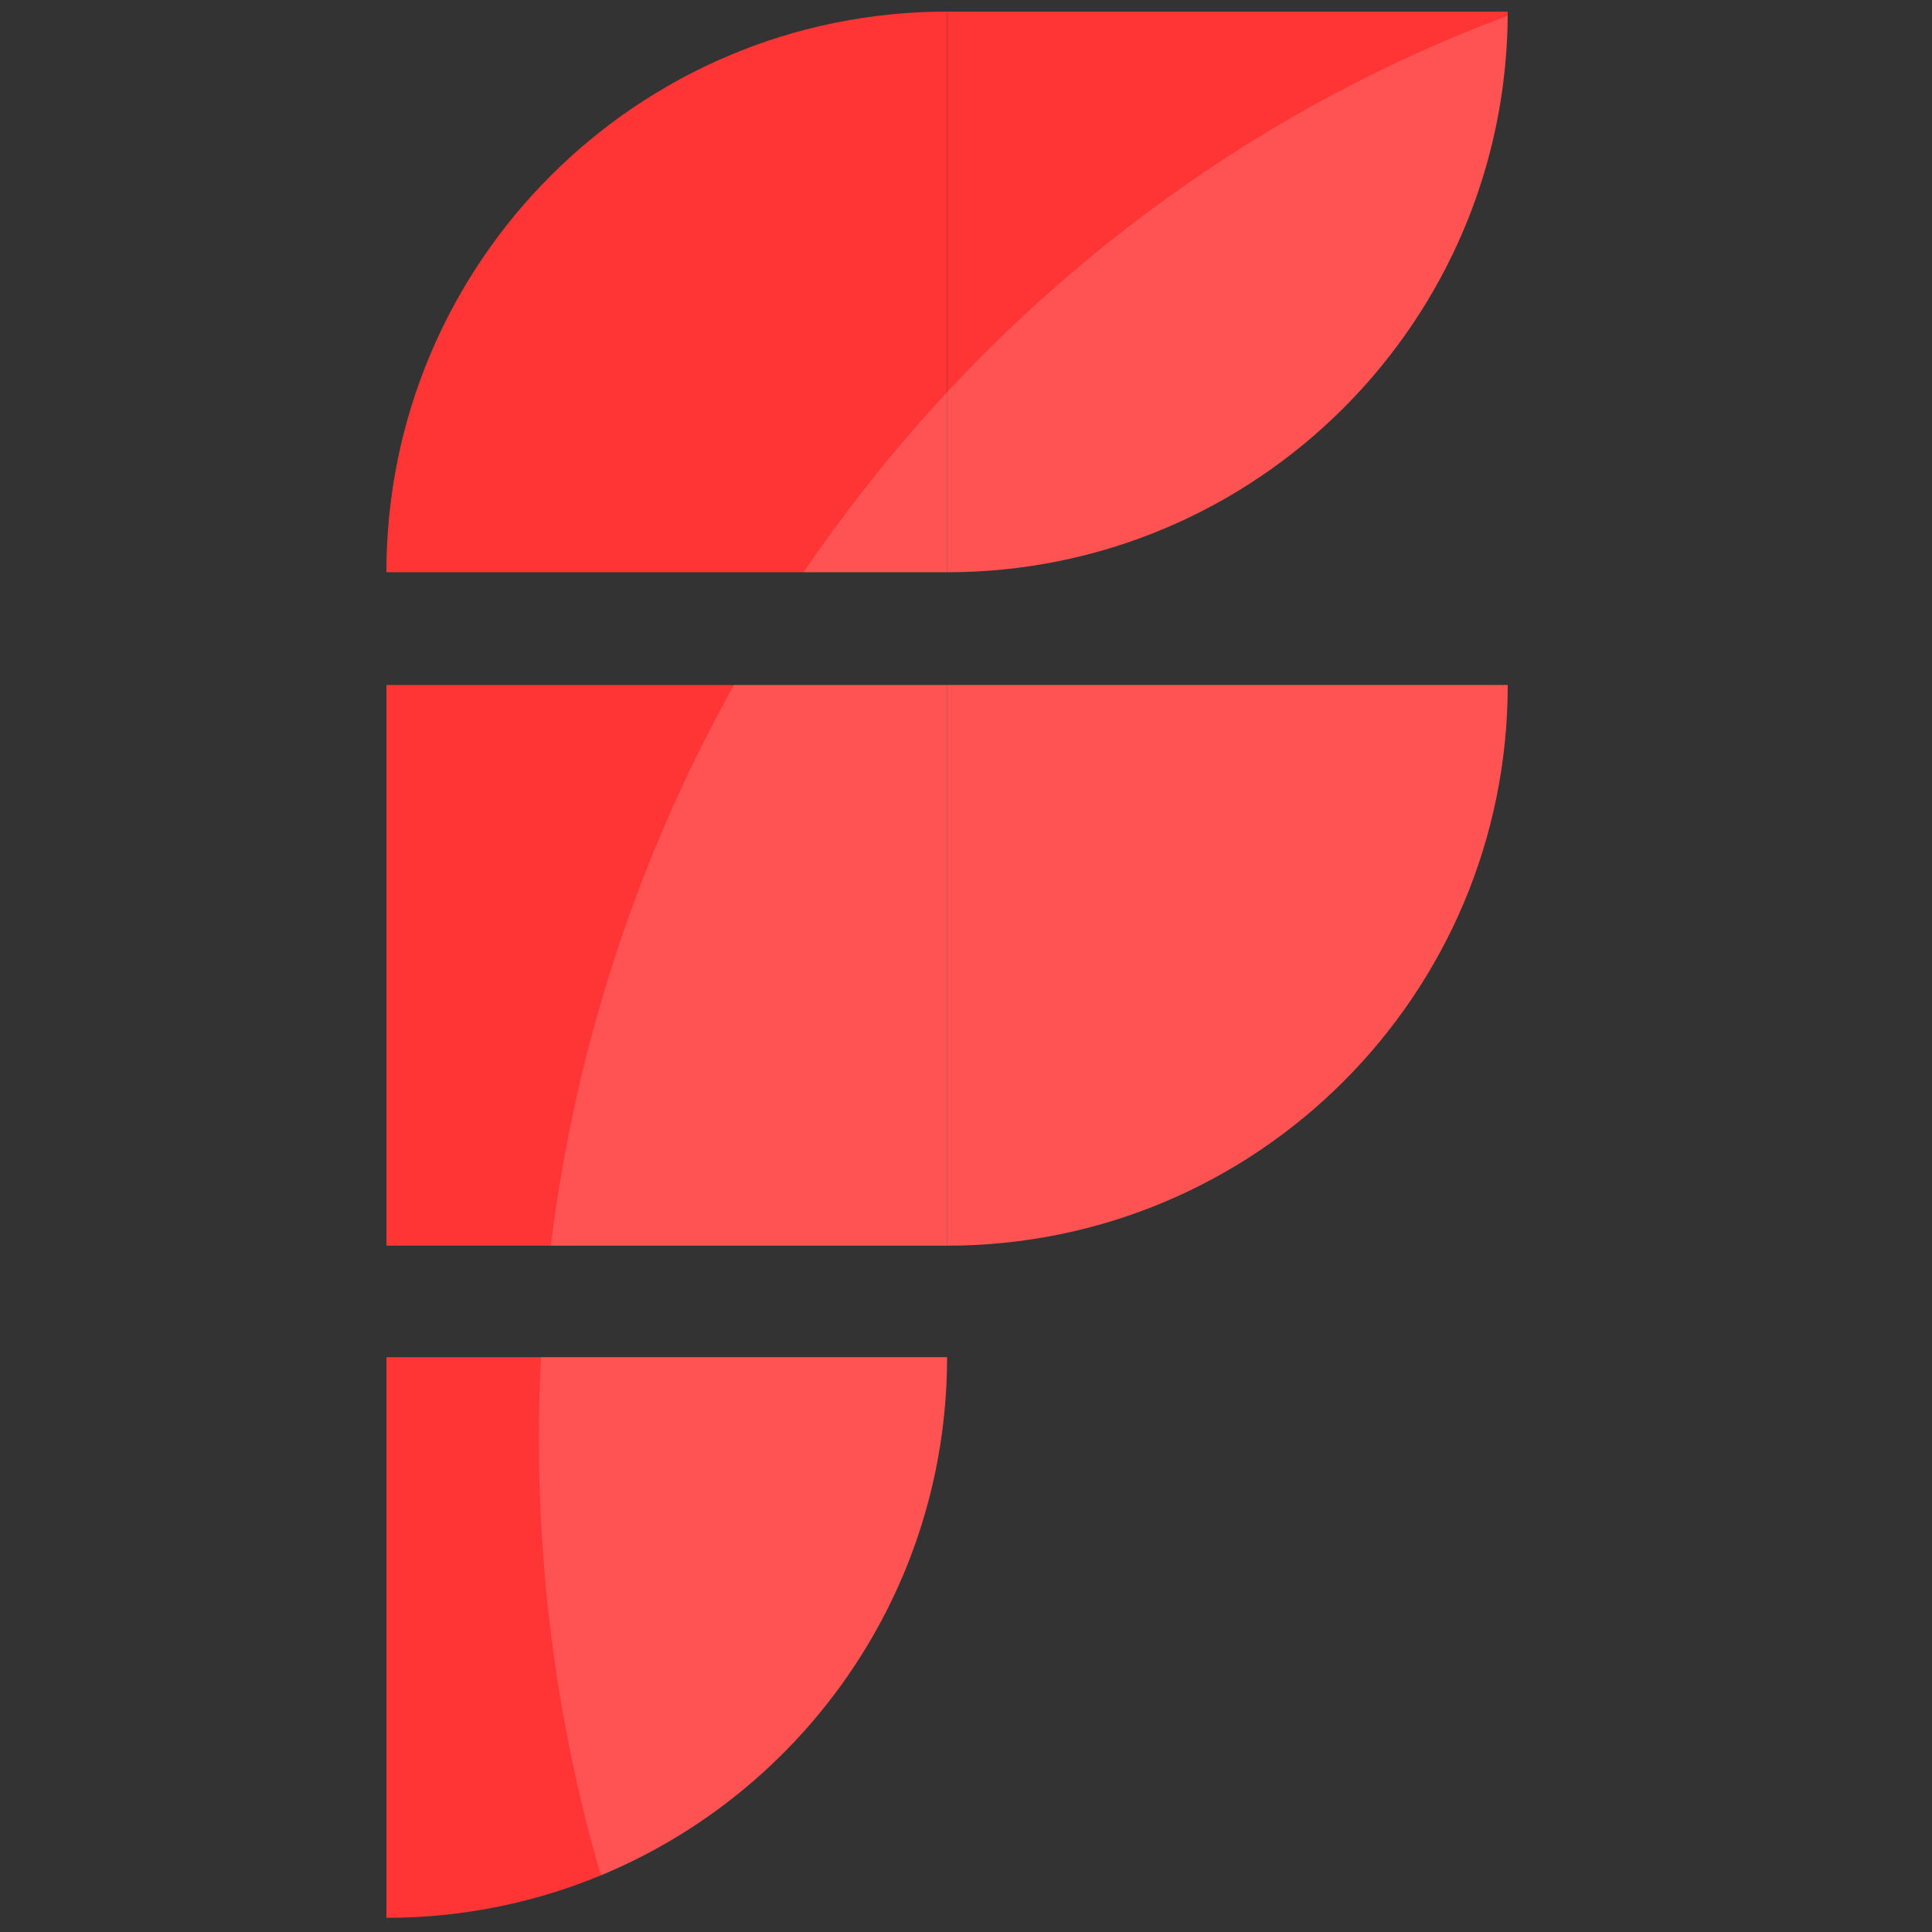
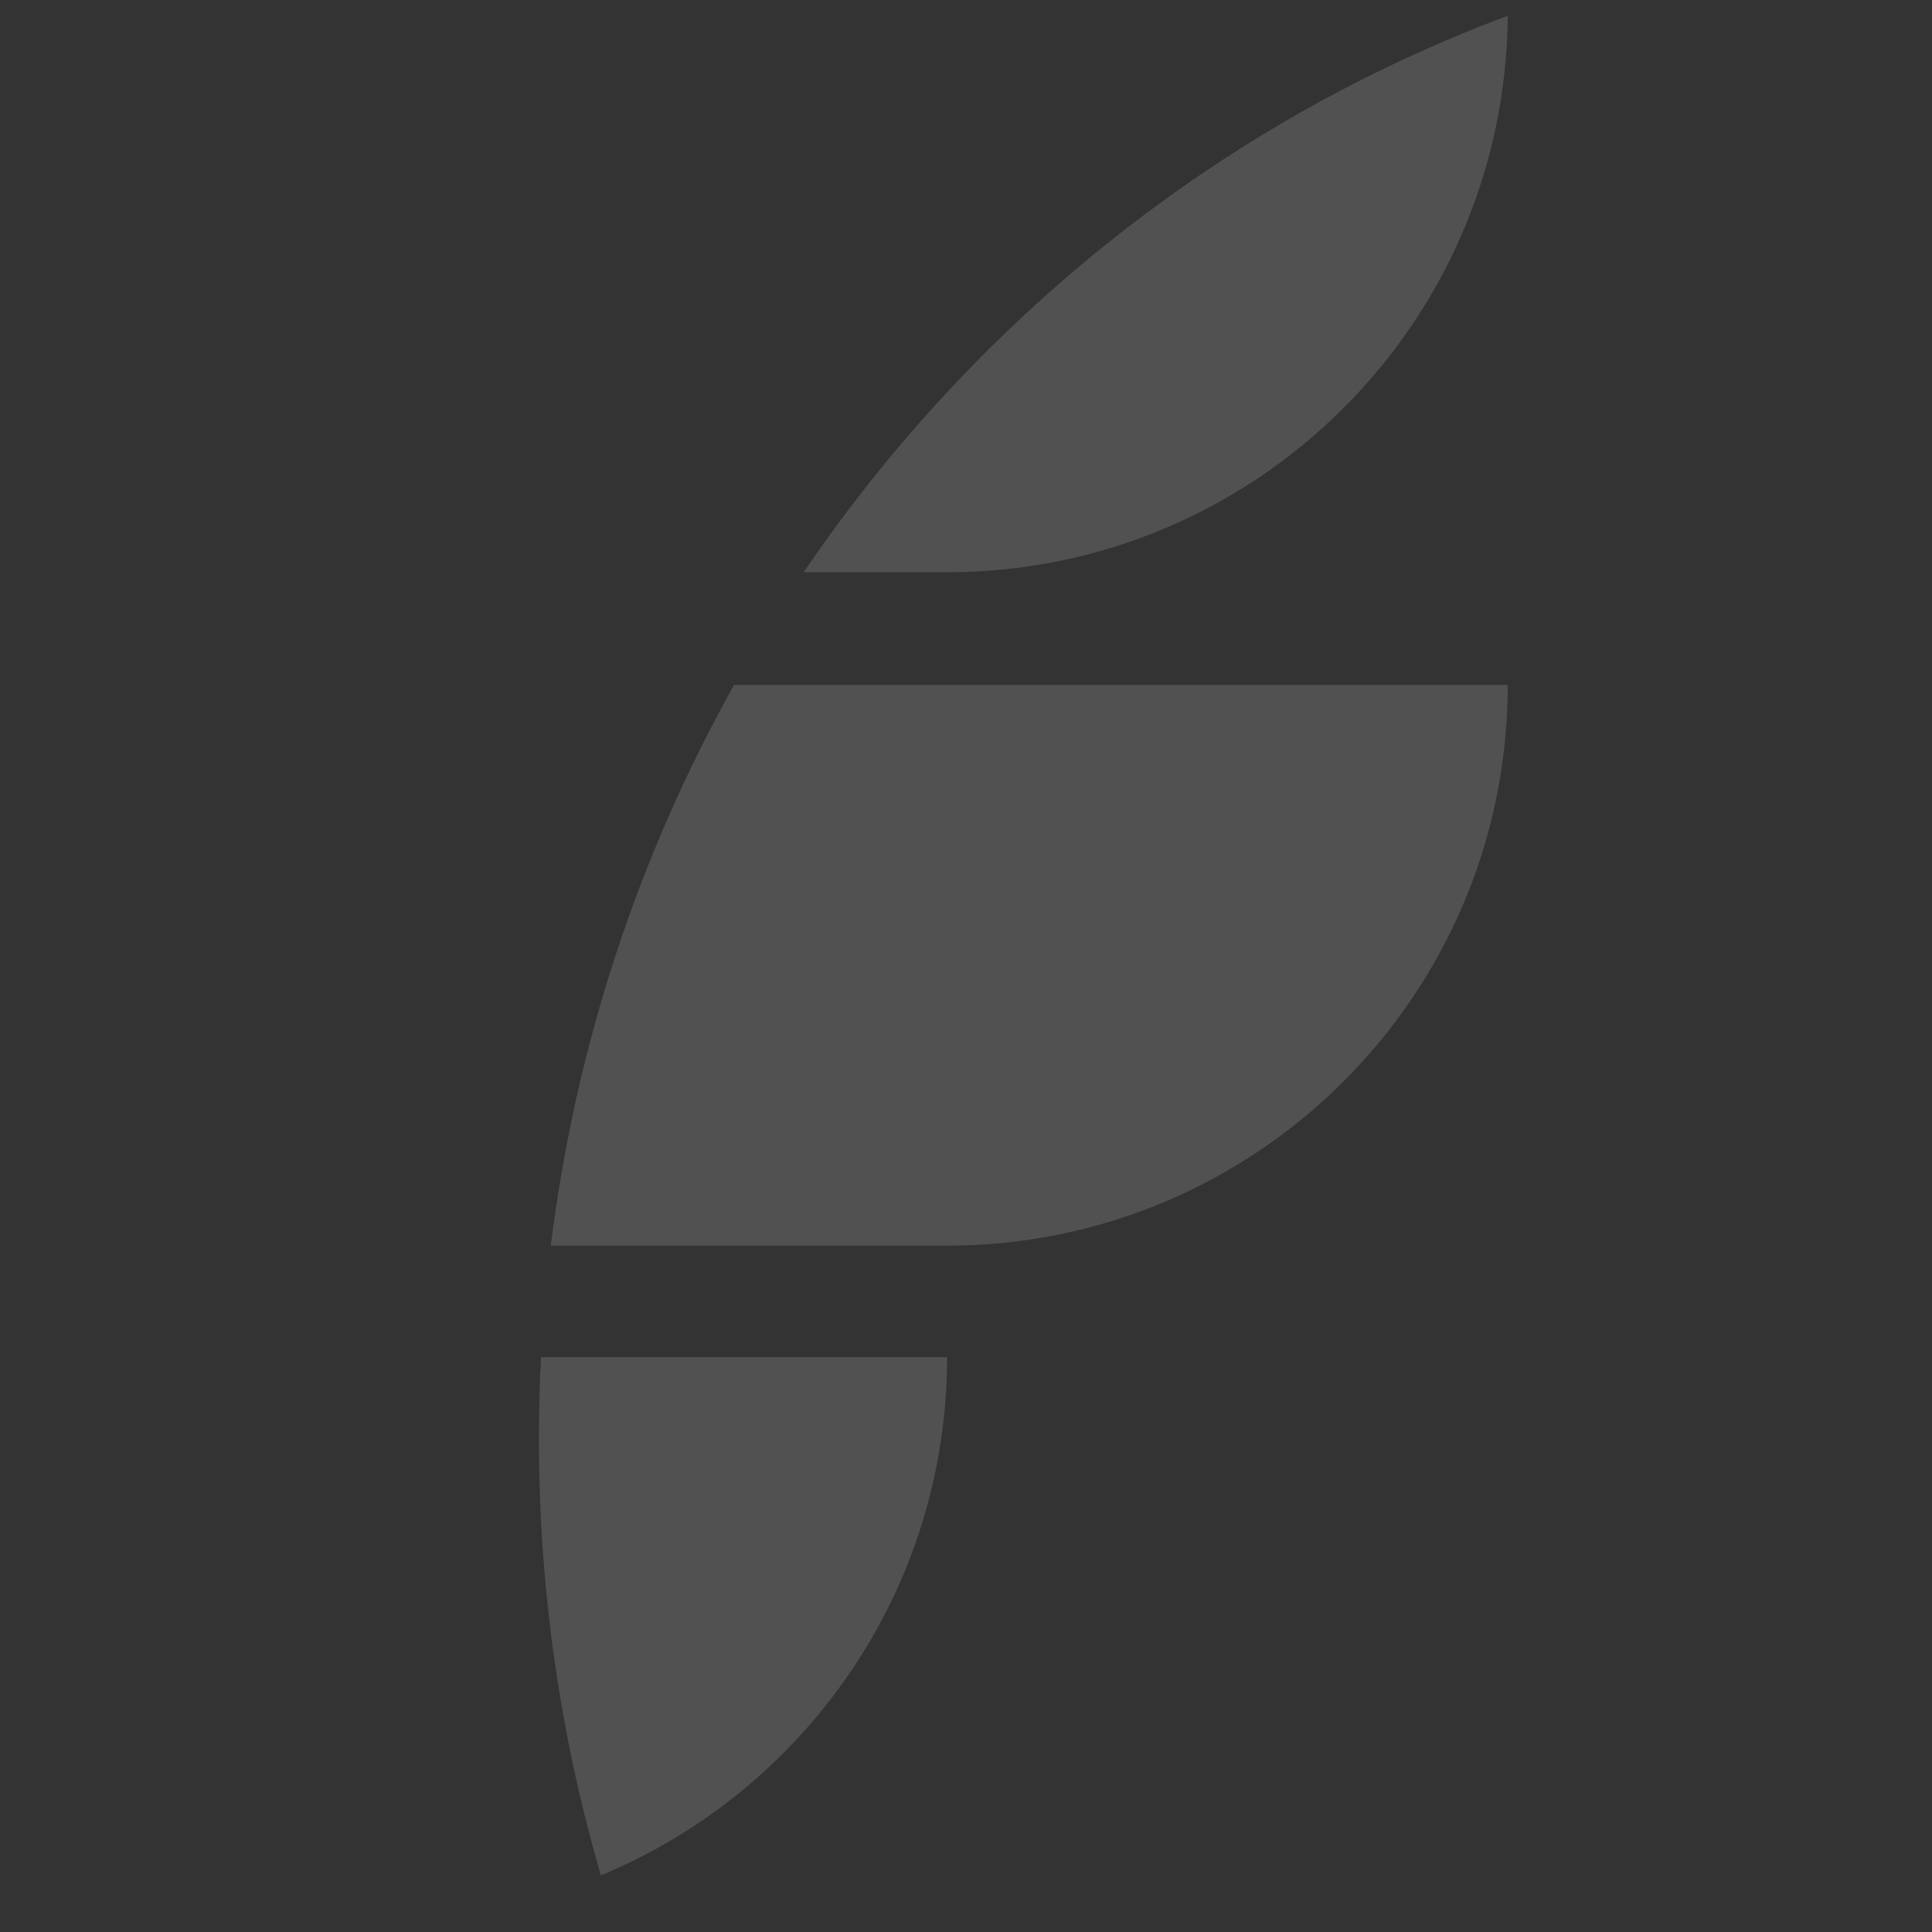
<svg xmlns="http://www.w3.org/2000/svg" width="500" height="500" viewBox="0 0 500 500" fill="none">
  <rect x="0" y="0" width="500" height="500" fill="#333333" stroke="none" />
-   <path d="M245.098 148.098V3C164.962 3 100 67.963 100 148.098H245.098Z" fill="#FF3535" />
-   <path d="M245.098 3H390.194C390.194 83.135 325.234 148.098 245.098 148.098V3Z" fill="#FF3535" />
-   <path d="M245.098 177.279V322.378H100V177.279H245.098Z" fill="#FF3535" />
-   <path d="M245.098 177.279H390.194C390.194 257.415 325.234 322.378 245.098 322.378V177.279Z" fill="#FF3535" />
-   <path d="M100 351.235H245.099C245.099 431.371 180.136 496.335 100 496.335V351.235Z" fill="#FF3535" />
  <path opacity="0.15" fill-rule="evenodd" clip-rule="evenodd" d="M207.985 148.093C252.495 82.591 315.97 31.769 390.2 4.081C389.614 83.717 324.877 148.093 245.106 148.093H207.985ZM142.549 322.373C149.025 270.084 165.51 221.016 189.962 177.273H245.106H390.202C390.202 257.409 325.239 322.373 245.106 322.373H142.549ZM155.508 485.335C145.078 449.585 139.473 411.684 139.473 372.432C139.473 365.318 139.657 358.25 140.02 351.23H245.106C245.106 411.708 208.105 463.543 155.508 485.335Z" fill="white" />
</svg>